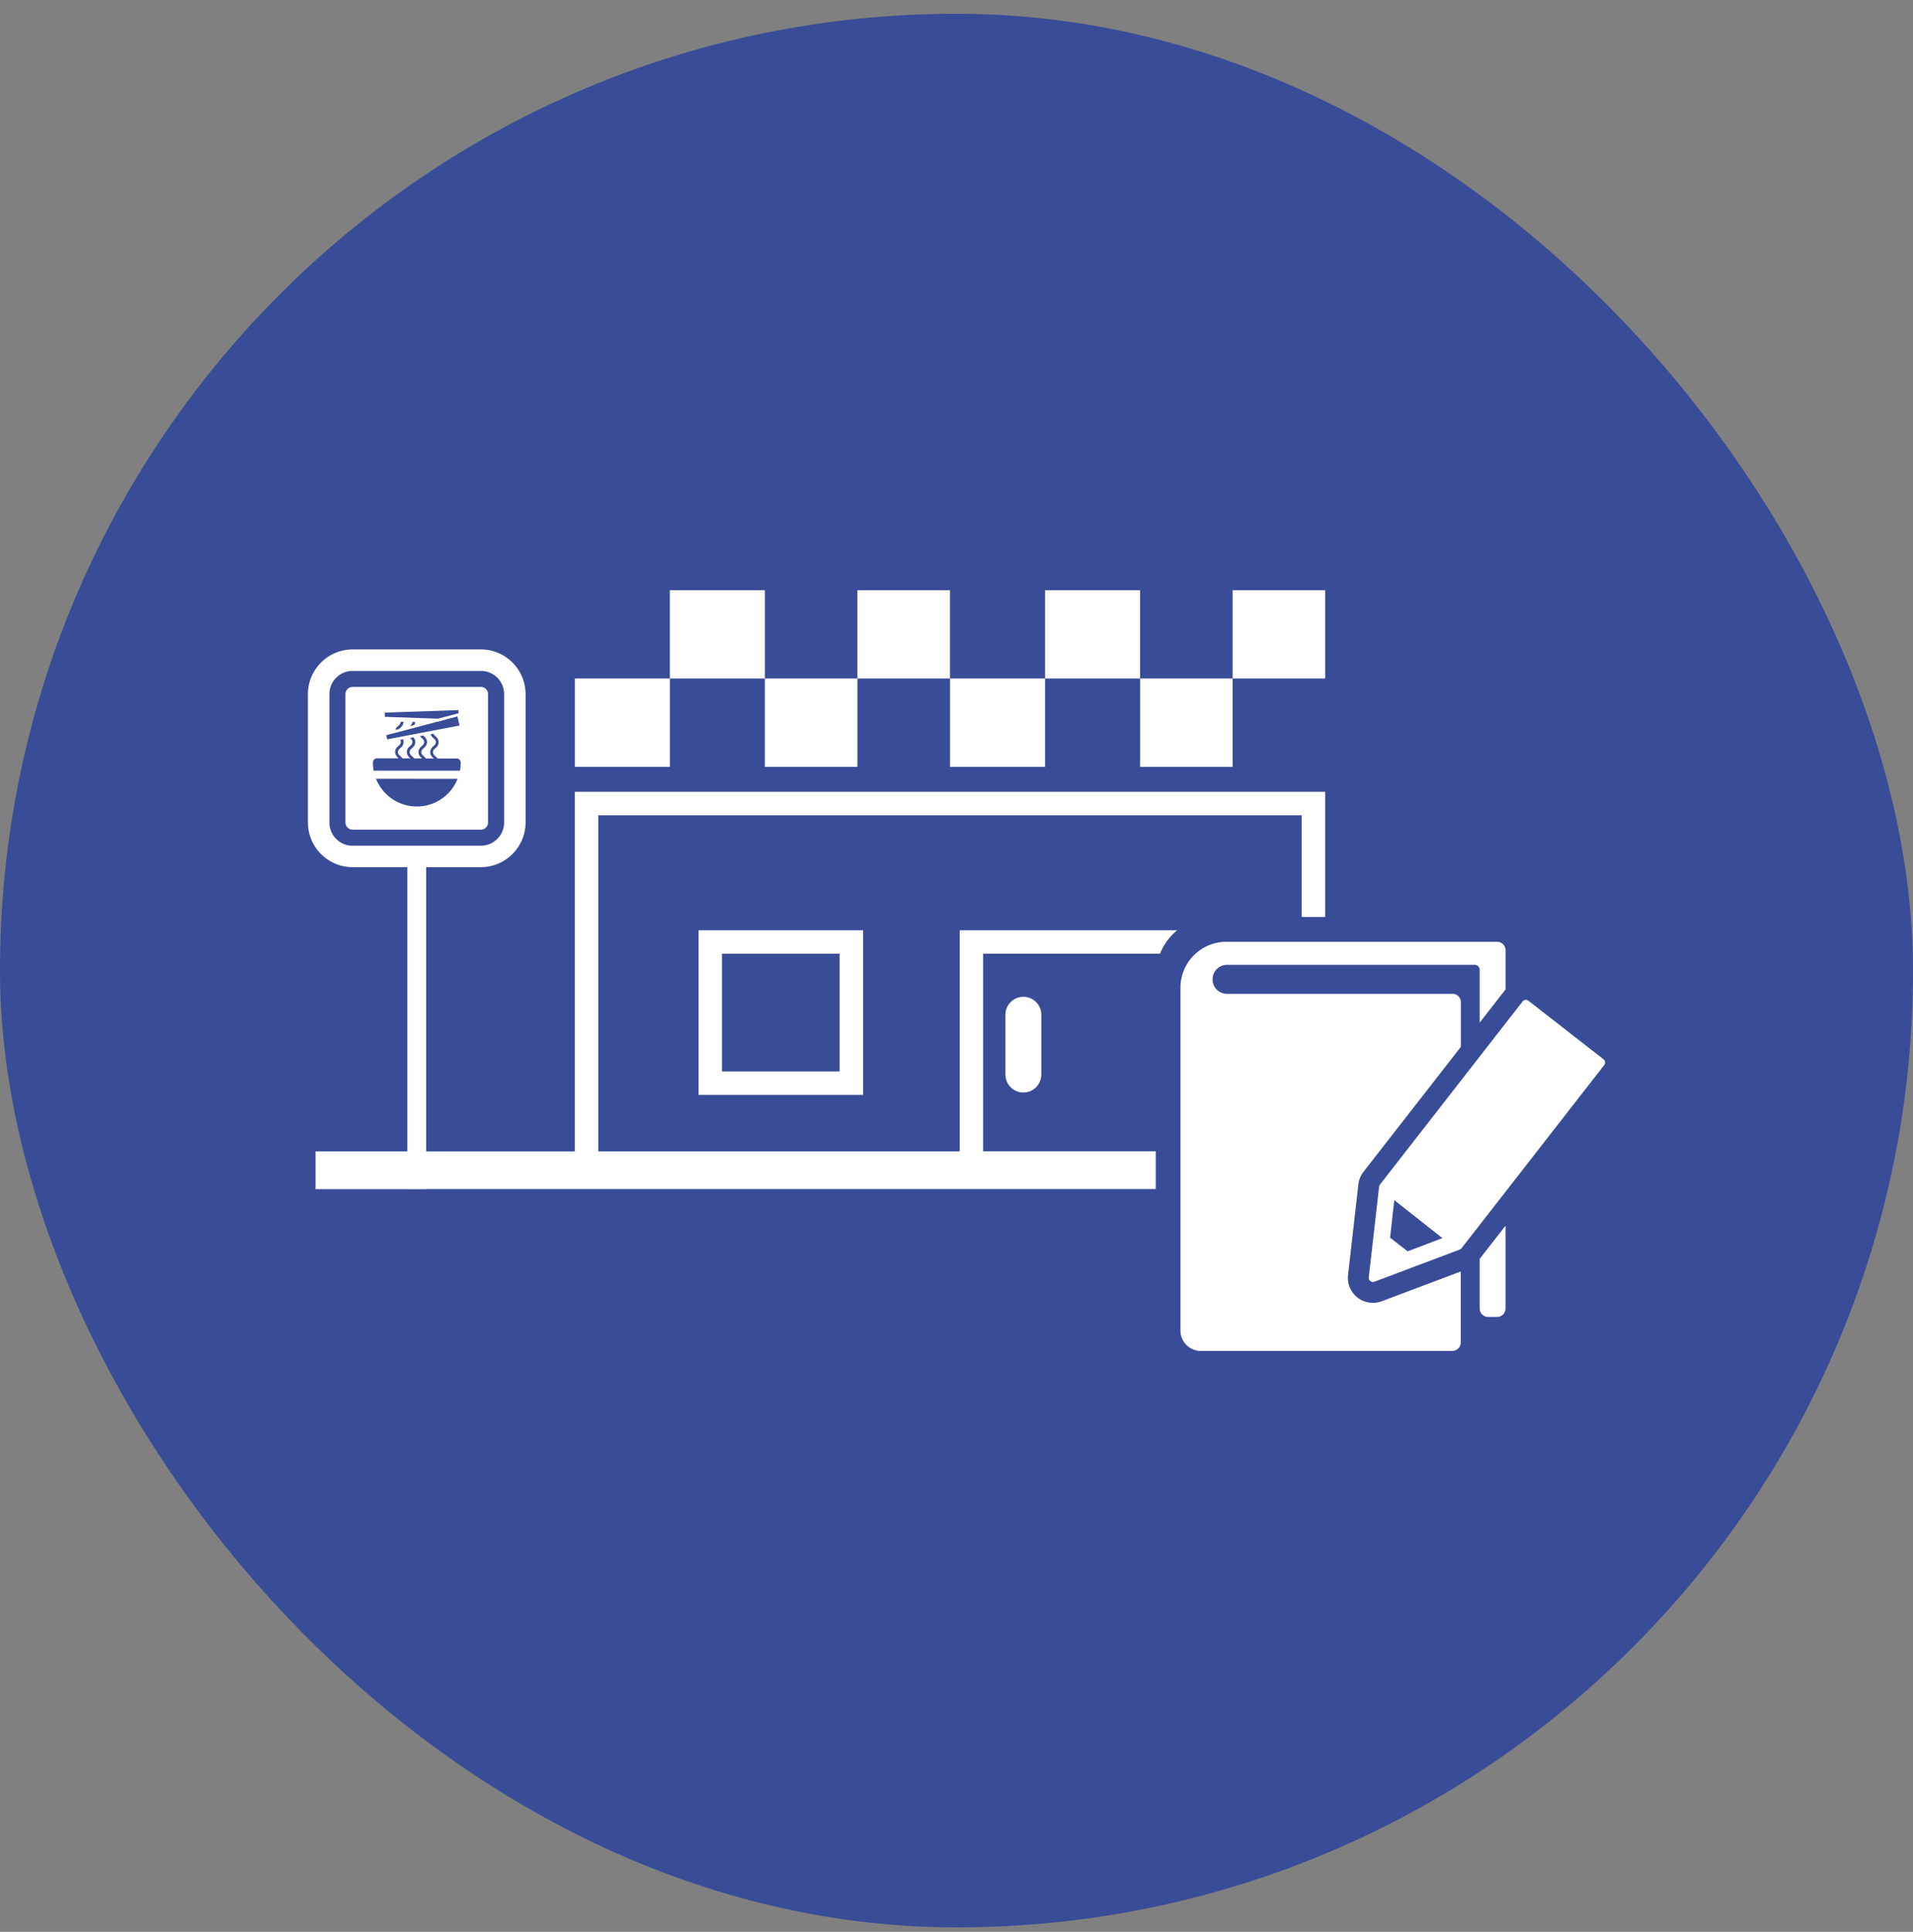
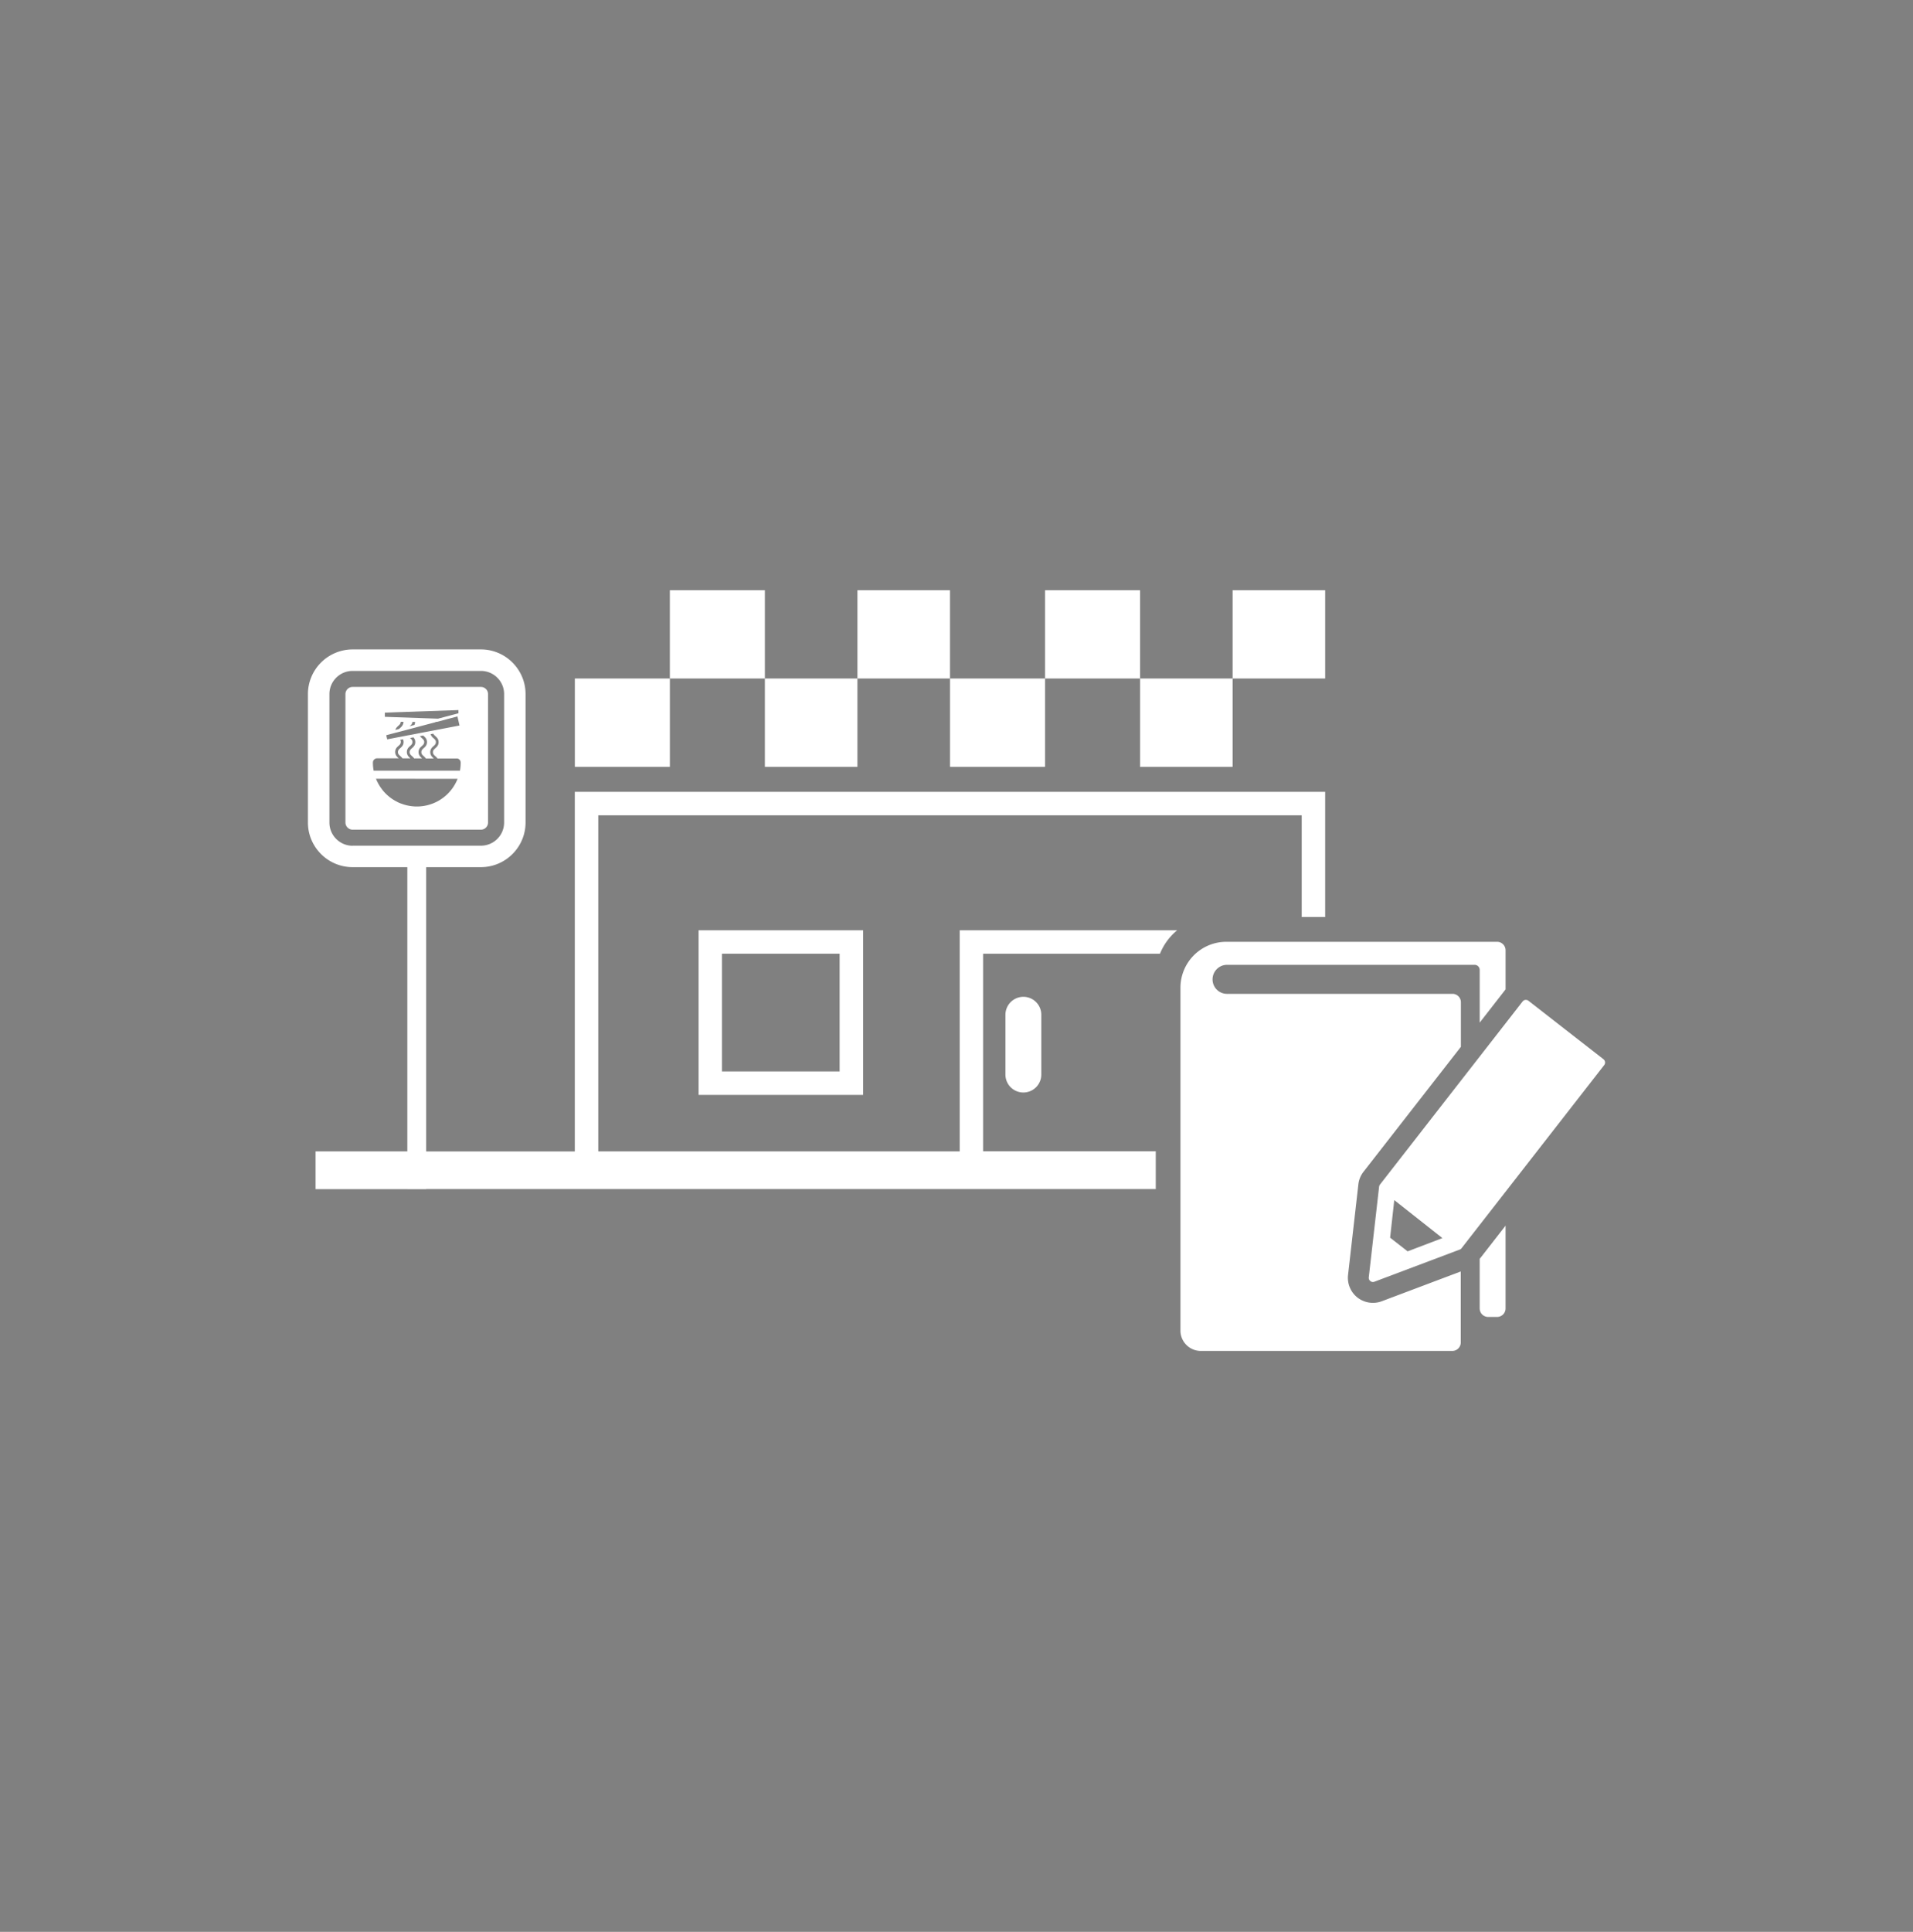
<svg xmlns="http://www.w3.org/2000/svg" width="105" height="106" fill="none">
  <rect width="100%" height="100%" fill="#808080" stroke="none" />
-   <rect y=".755" width="105" height="105" rx="52.5" fill="#394C97" />
  <path d="M26.787 45.129v-7.043a.391.391 0 0 0-.39-.394h-7.043a.394.394 0 0 0-.394.394v7.043c0 .217.177.394.394.394h7.043c.217 0 .39-.177.39-.394Zm-4.947-4.955.502-.132.217-.058.578-.153.254-.068.517-.135c.003-.007.003-.014.003-.02h.078l.587-.157.534-.14v.008l.034.152.078.337-.048.01-1.402.268-.163.03-.483.092-.152.03-.425.082-.17.03-.363.072-.187.034-.577.112-.05-.227.488-.13.15-.037Zm-.14-.122c.03-.105.102-.17.163-.227.072-.065.13-.116.13-.218h.152v.014c-.007.163-.102.248-.176.319-.024.02-.045.037-.062.058l-.207.054Zm.781-.204c.007-.006.014-.013.024-.02.071-.065.126-.116.126-.217h.152v.006a.37.37 0 0 1-.037.16l-.265.071Zm-1.355-.747 4.038-.139V39.139l-.095.023-1.03.272-2.916-.102v-.23h.003Zm3.99 3.634a2.412 2.412 0 0 1-1.171 1.27c-.003 0-.003.003-.007.003a1.049 1.049 0 0 1-.109.048l-.06.027-.048.017a2.39 2.39 0 0 1-1.691-.004c-.014-.003-.027-.01-.041-.013a1.639 1.639 0 0 0-.075-.03c-.03-.014-.064-.028-.095-.045l-.024-.014a2.367 2.367 0 0 1-.798-.645l-.067-.091c-.01-.014-.024-.031-.035-.048a2.503 2.503 0 0 1-.258-.479h1.2l3.28.004Zm.17-.893c0 .152-.013.298-.04.444h-4.738a2.405 2.405 0 0 1-.04-.444v-.004c0-.129.108-.23.237-.23h1.175v-.004l-.01-.01c-.078-.072-.18-.16-.18-.333 0-.173.099-.262.18-.333.071-.064.13-.115.13-.217a.206.206 0 0 0-.035-.12l.044-.006.112-.02a.39.39 0 0 1 .03.15c0 .172-.098.26-.179.332-.071.065-.13.115-.13.22 0 .106.059.153.13.218a.71.71 0 0 1 .119.126h.431v-.004l-.01-.01c-.078-.071-.18-.16-.18-.333 0-.173.098-.261.18-.333.071-.064.125-.115.125-.217 0-.105-.057-.153-.125-.217l-.003-.004.183-.034c.054.062.102.14.102.259 0 .173-.099.261-.18.332-.072.065-.13.116-.13.221s.058.153.13.217c.04.034.081.075.119.126h.43v-.003l-.01-.01c-.077-.072-.18-.16-.18-.333 0-.174.1-.262.18-.333.072-.065.13-.116.13-.217 0-.106-.058-.153-.13-.218a.807.807 0 0 1-.105-.108l.055-.01.122-.024.03.027c.079.071.18.16.18.333 0 .173-.098.261-.18.332-.07.065-.128.116-.128.221s.057.153.129.217c.04.038.084.078.118.13h.432v-.004l-.01-.01c-.079-.071-.18-.16-.18-.333 0-.173.098-.261.18-.333.07-.064.128-.115.128-.217 0-.105-.057-.153-.129-.217a.497.497 0 0 1-.163-.218l.014-.003.136-.027c.02.05.064.088.112.132.078.072.18.16.18.333 0 .173-.099.262-.18.333-.071.064-.13.115-.13.22 0 .106.059.153.13.218.04.034.081.075.119.126h1.046c.118-.01.227.091.227.224ZM38.343 51.044v9.033h9.032v-9.033h-9.032Zm7.745 7.746h-6.462v-6.46h6.459v6.46h.003ZM55.185 55.68v3.28a.985.985 0 0 0 1.97 0v-3.28a.986.986 0 0 0-.985-.986.99.99 0 0 0-.985.985ZM41.982 42.076h5.08V37.23h5.08v-4.845h-5.08v4.845h-5.08v-4.845h-5.215v4.845h5.215v4.846Z" fill="#fff" />
  <path d="M36.768 37.23h-5.216v4.846h5.216V37.23ZM57.36 37.23h5.215v4.846h5.08V37.23h5.08v-4.845h-5.08v4.845h-5.08v-4.845H57.36v4.845h-5.215v4.846h5.215V37.23Z" fill="#fff" />
  <path d="M52.676 51.044v12.133H32.838V44.735h38.61v5.58h1.287v-6.867H31.55v19.73h-8.16V47.58h3.006c1.351 0 2.451-1.1 2.451-2.452v-7.043c0-1.351-1.1-2.451-2.451-2.451h-7.043a2.455 2.455 0 0 0-2.452 2.451v7.043c0 1.352 1.1 2.452 2.452 2.452h3.005v15.596H17.32v2.072h5.043v.003h1.029v-.007h40.045V63.17H53.96V52.331h9.708c.204-.506.53-.947.944-1.287H52.676Zm-33.322-4.638c-.703 0-1.273-.57-1.273-1.274v-7.046c0-.703.57-1.273 1.273-1.273h7.043c.703 0 1.273.57 1.273 1.273v7.043c0 .703-.57 1.273-1.273 1.273h-7.043v.004Z" fill="#fff" />
  <path d="M74.51 71.198a1.384 1.384 0 0 1-.519-1.24l.567-4.974a1.36 1.36 0 0 1 .282-.69l5.345-6.856v-2.445a.464.464 0 0 0-.421-.461H67.346a.792.792 0 0 1-.792-.791.8.8 0 0 1 .792-.802h13.593a.28.28 0 0 1 .278.279v2.893l1.42-1.824v-2.146a.466.466 0 0 0-.466-.465H67.308a2.52 2.52 0 0 0-2.516 2.516v18.816c0 .618.503 1.117 1.117 1.117h13.804c.258 0 .465-.21.465-.465v-3.895l-4.343 1.637a1.39 1.39 0 0 1-1.325-.204ZM81.217 71.795c0 .258.21.465.465.465h.489c.258 0 .465-.21.465-.465v-4.543l-1.42 1.823v2.72Z" fill="#fff" />
  <path d="m88.012 58.12-4.119-3.208a.229.229 0 0 0-.323.04l-7.827 10.045a.233.233 0 0 0-.047.115l-.567 4.975a.228.228 0 0 0 .088.207c.064.051.146.061.22.034l4.687-1.766a.197.197 0 0 0 .098-.074l7.827-10.045a.23.23 0 0 0-.037-.322Zm-10.75 10.541-.962-.75.228-2.062 2.642 2.085-1.909.727Z" fill="#fff" />
</svg>